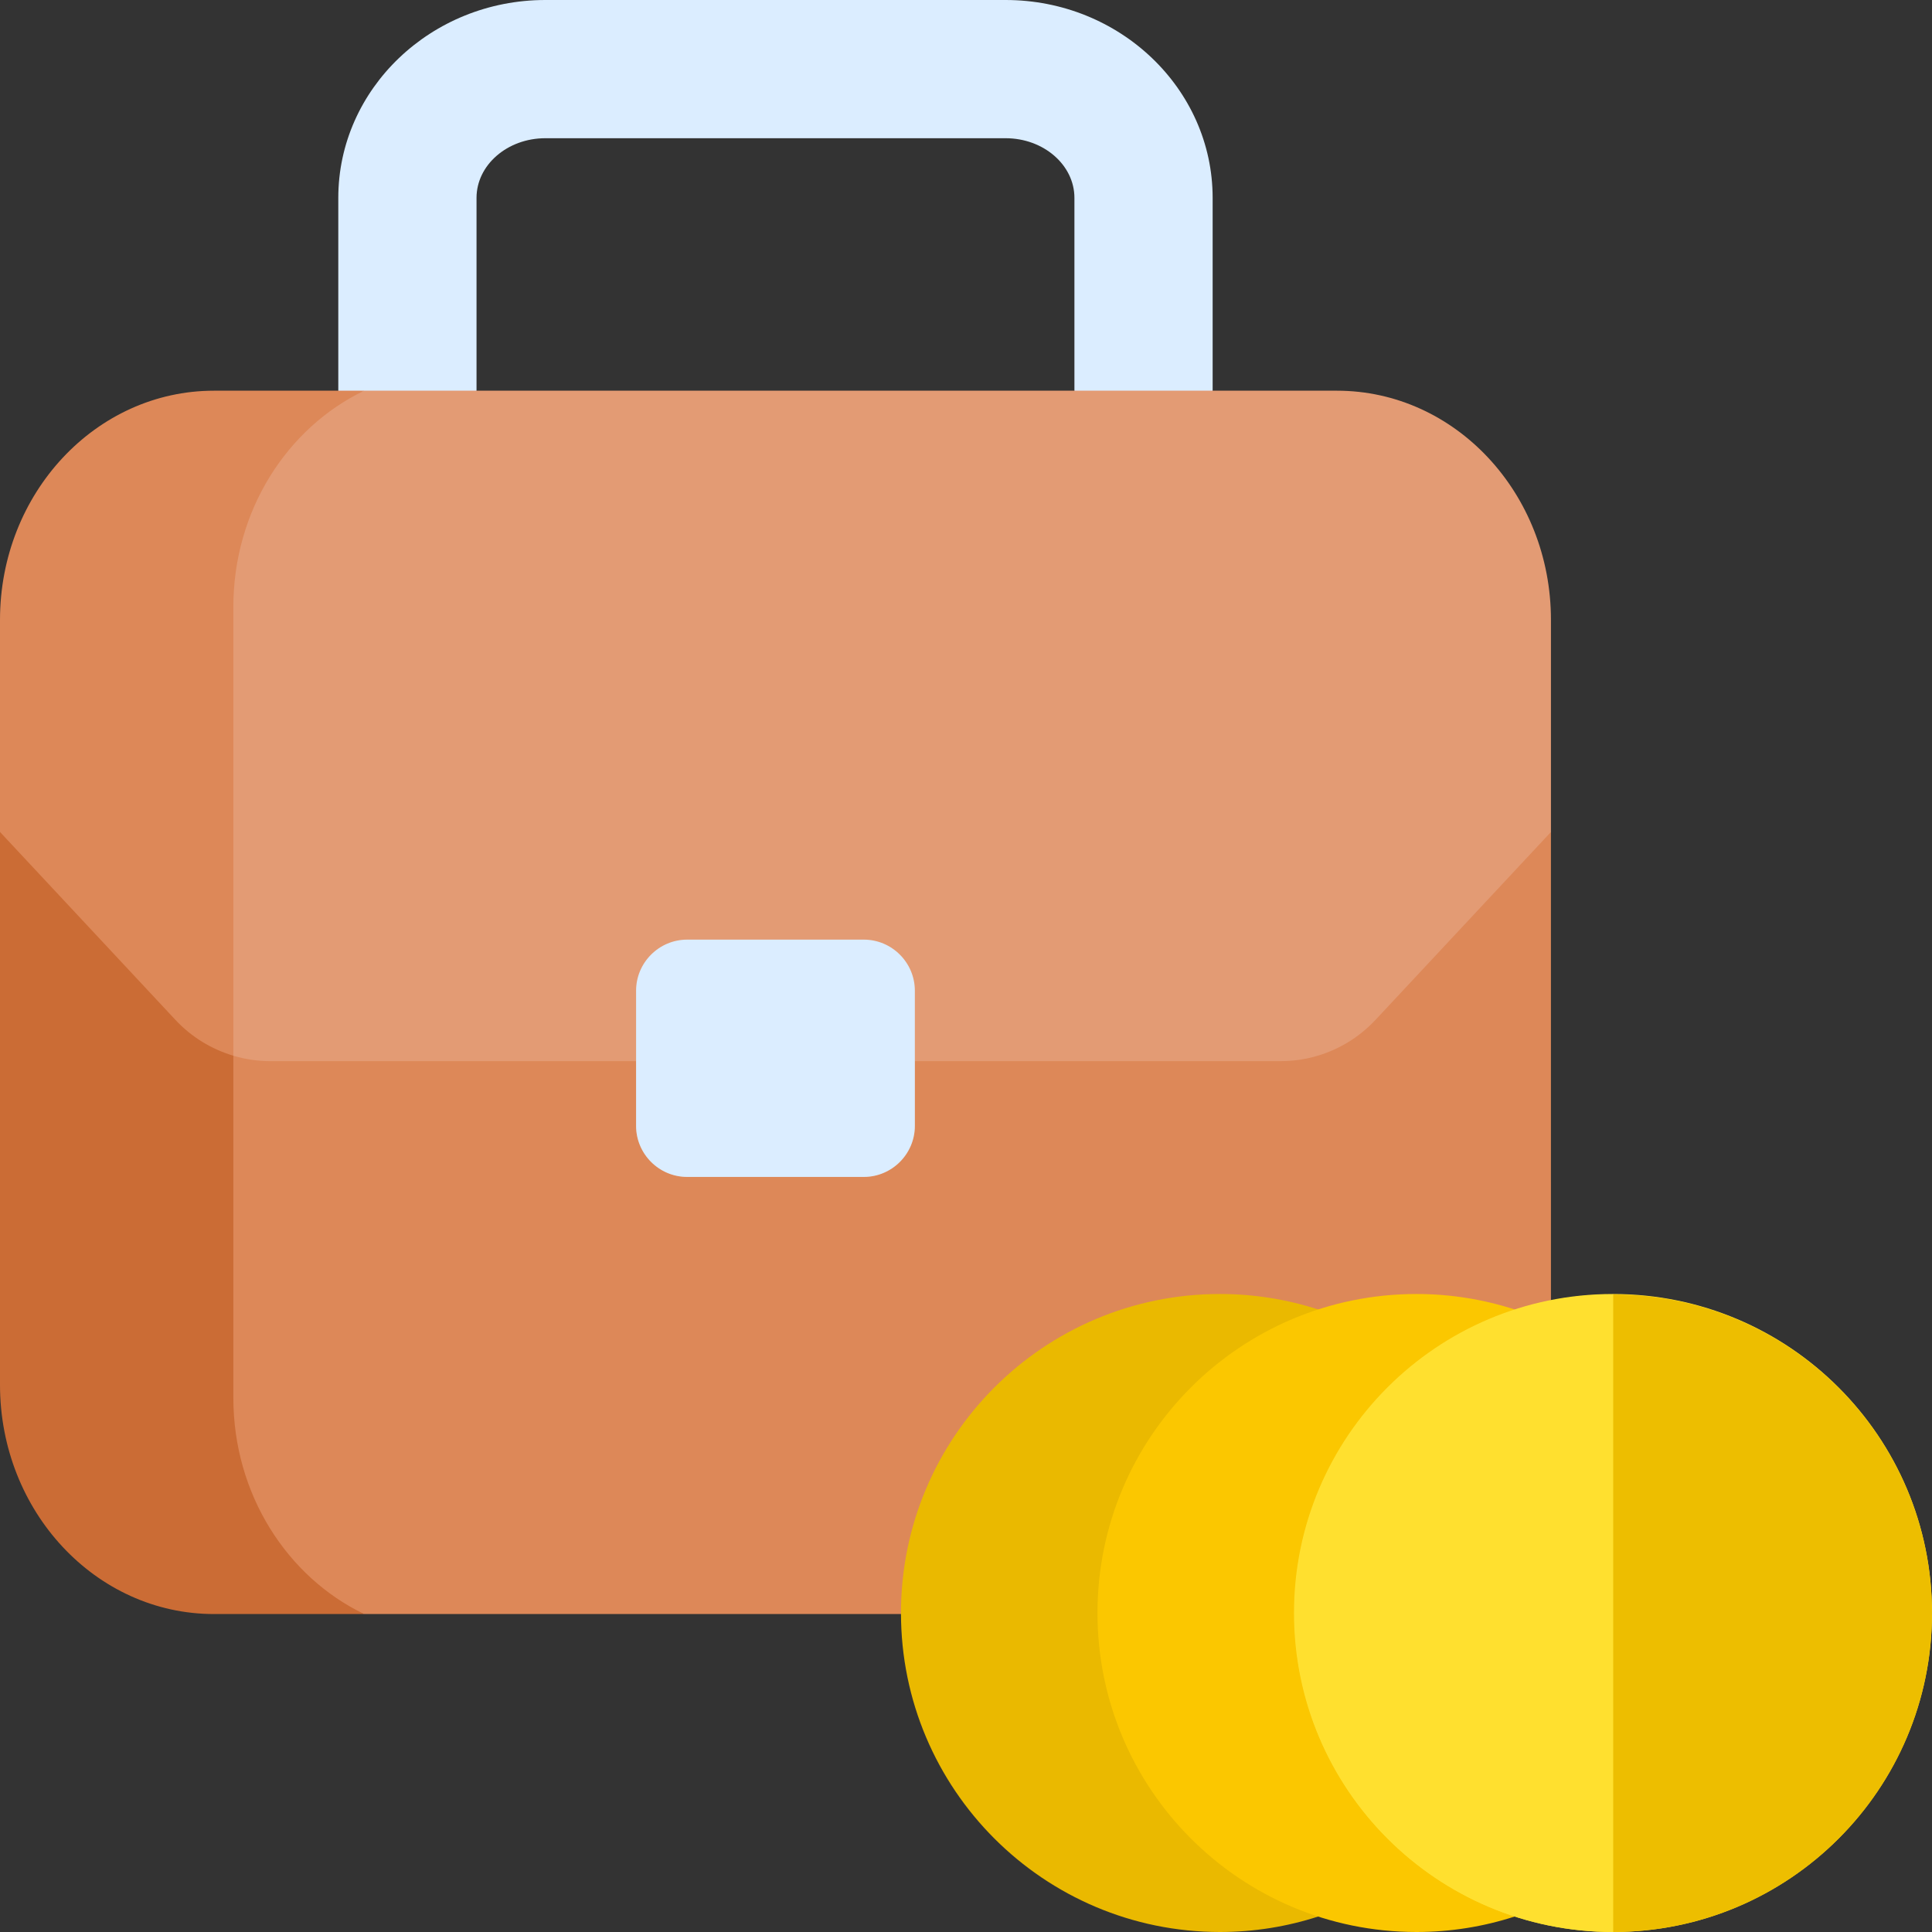
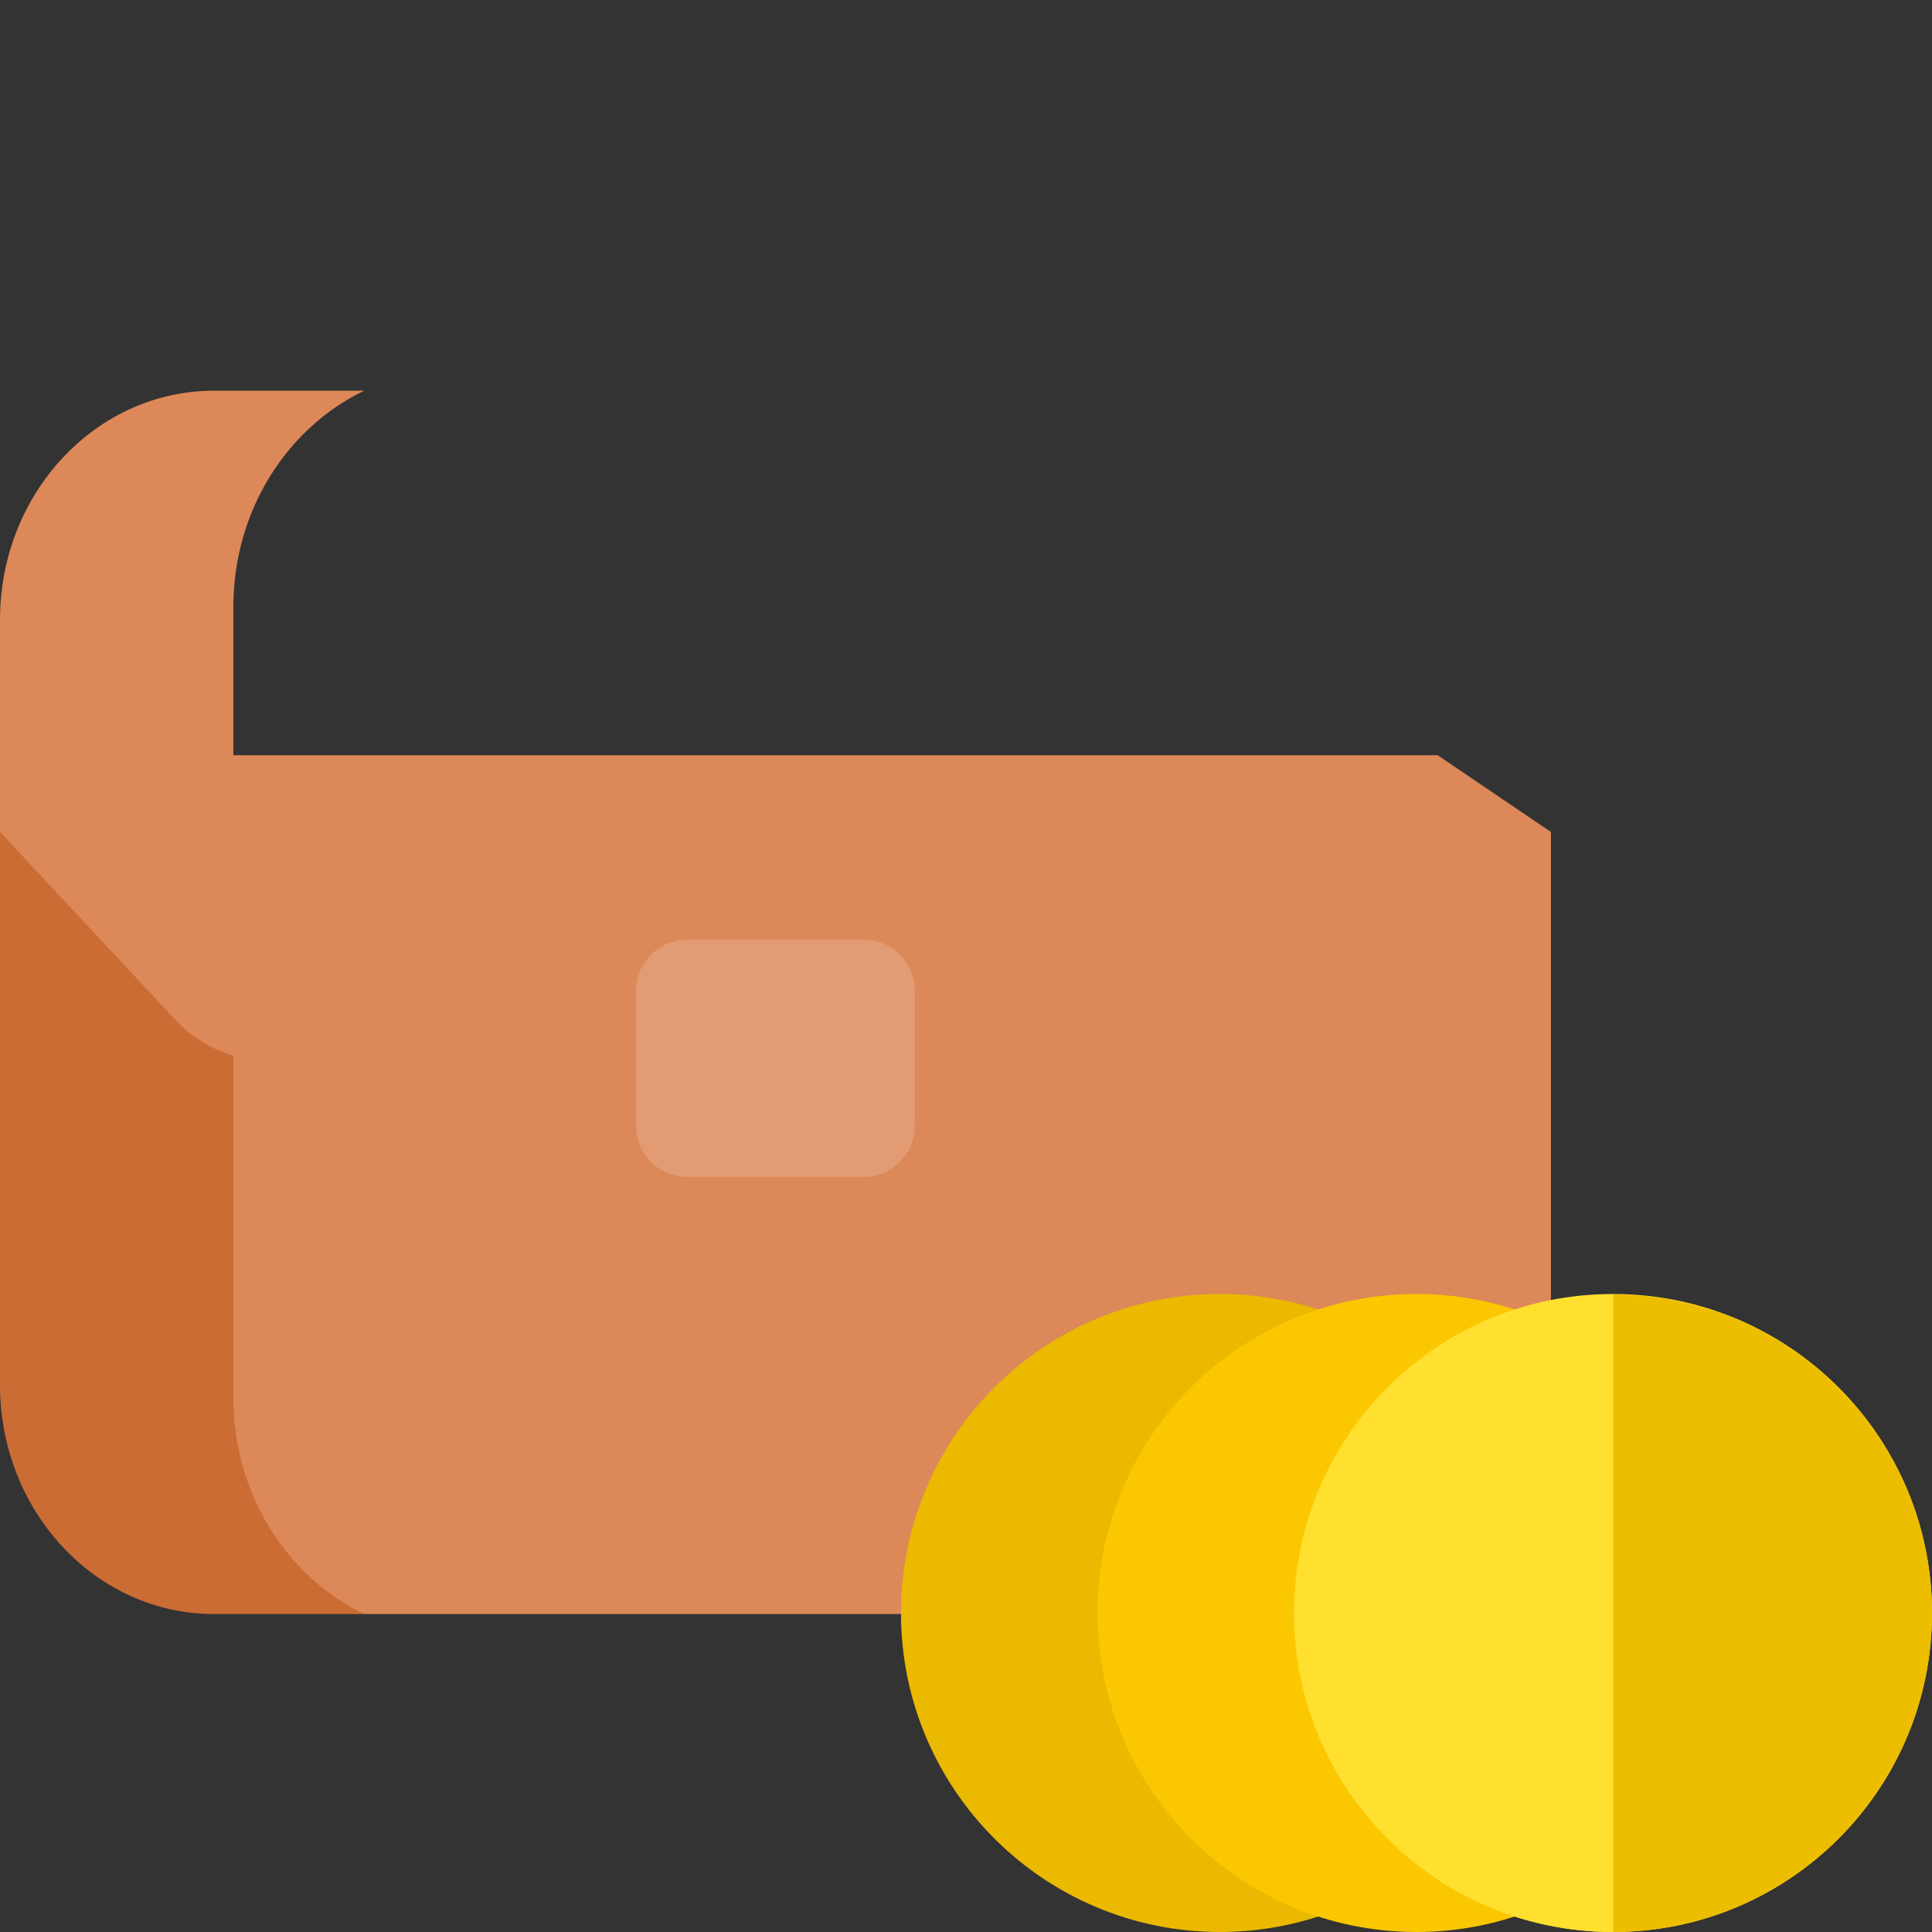
<svg xmlns="http://www.w3.org/2000/svg" width="160" height="160" viewBox="0 0 160 160" fill="none">
  <rect x="0" y="0" width="160" height="160" fill="#333333" stroke="none" />
  <g clip-path="url(#clip0_514_20903)">
-     <path d="M83.281 0H45.161C35.707 0 28.016 7.351 28.016 16.387V32.356L31.225 37.811H36.644L39.464 32.356V16.387C39.464 13.663 42.02 11.447 45.161 11.447H83.281C86.423 11.447 88.979 13.663 88.979 16.387V32.356L91.909 37.06H98.026L100.426 32.356V16.387C100.427 7.351 92.735 0 83.281 0Z" fill="#DBEDFF" />
    <path d="M128.442 68.9L119.06 62.546H16.791V129.831L30.161 133.668H87.886L116.538 118.08L128.443 107.667L128.442 68.9Z" fill="#DD8858" />
    <path d="M19.325 115.759C19.325 110.8 19.325 80.122 19.325 62.546H13.518L0 68.9V114.687C0 125.17 7.934 133.668 17.721 133.668H30.161C23.776 130.602 19.325 123.739 19.325 115.759Z" fill="#CB6C35" />
-     <path d="M110.722 32.356H30.161L16.792 37.06V79.019L19.325 87.431C20.311 87.724 21.343 87.881 22.392 87.881H106.051C109.03 87.881 111.876 86.645 113.909 84.467L128.443 68.901V51.337C128.443 40.854 120.509 32.356 110.722 32.356Z" fill="#E39B74" />
    <path d="M19.325 50.265C19.325 42.285 23.776 35.422 30.161 32.356H17.721C7.934 32.356 0 40.854 0 51.337V68.901L14.533 84.467C15.851 85.878 17.51 86.891 19.325 87.431C19.325 70.175 19.325 51.41 19.325 50.265Z" fill="#DD8858" />
    <path d="M71.537 77.816H56.905C54.581 77.816 52.678 79.719 52.678 82.043V93.241C52.678 95.566 54.581 97.468 56.905 97.468H71.537C73.862 97.468 75.764 95.566 75.764 93.241V82.043C75.764 79.719 73.862 77.816 71.537 77.816Z" fill="#E39B74" />
    <path d="M109.171 158.717C106.607 159.547 103.874 160 101.034 160C86.443 160 74.615 148.172 74.615 133.582C74.615 118.991 86.444 107.163 101.034 107.163C103.874 107.163 106.607 107.616 109.171 108.446L112.996 113.251V150.139L109.171 158.717Z" fill="#EAB900" />
-     <path d="M71.537 77.816H56.905C54.581 77.816 52.678 79.719 52.678 82.043V93.241C52.678 95.566 54.581 97.468 56.905 97.468H71.537C73.862 97.468 75.764 95.566 75.764 93.241V82.043C75.764 79.719 73.862 77.816 71.537 77.816Z" fill="#DBEDFF" />
    <path d="M125.444 158.717C122.881 159.547 120.148 160 117.308 160C102.717 160 90.889 148.172 90.889 133.582C90.889 118.991 102.717 107.163 117.308 107.163C120.148 107.163 122.881 107.617 125.444 108.446L129.415 114.217V150.746L125.444 158.717Z" fill="#FBC700" />
    <path d="M133.581 160C148.172 160 160 148.172 160 133.581C160 118.991 148.172 107.163 133.581 107.163C118.991 107.163 107.163 118.991 107.163 133.581C107.163 148.172 118.991 160 133.581 160Z" fill="#FFE02F" />
    <path d="M107.2 133.6C107.2 148.18 119.02 160 133.6 160L138.581 132.604L133.6 107.2C119.02 107.2 107.2 119.02 107.2 133.6Z" fill="#FFE02F" />
    <path d="M133.6 107.2V160C148.18 160 160 148.18 160 133.6C160 119.02 148.18 107.2 133.6 107.2Z" fill="#EDBE00" />
  </g>
  <defs>
    <clipPath id="clip0_514_20903">
      <rect width="160" height="160" fill="white" />
    </clipPath>
  </defs>
</svg>